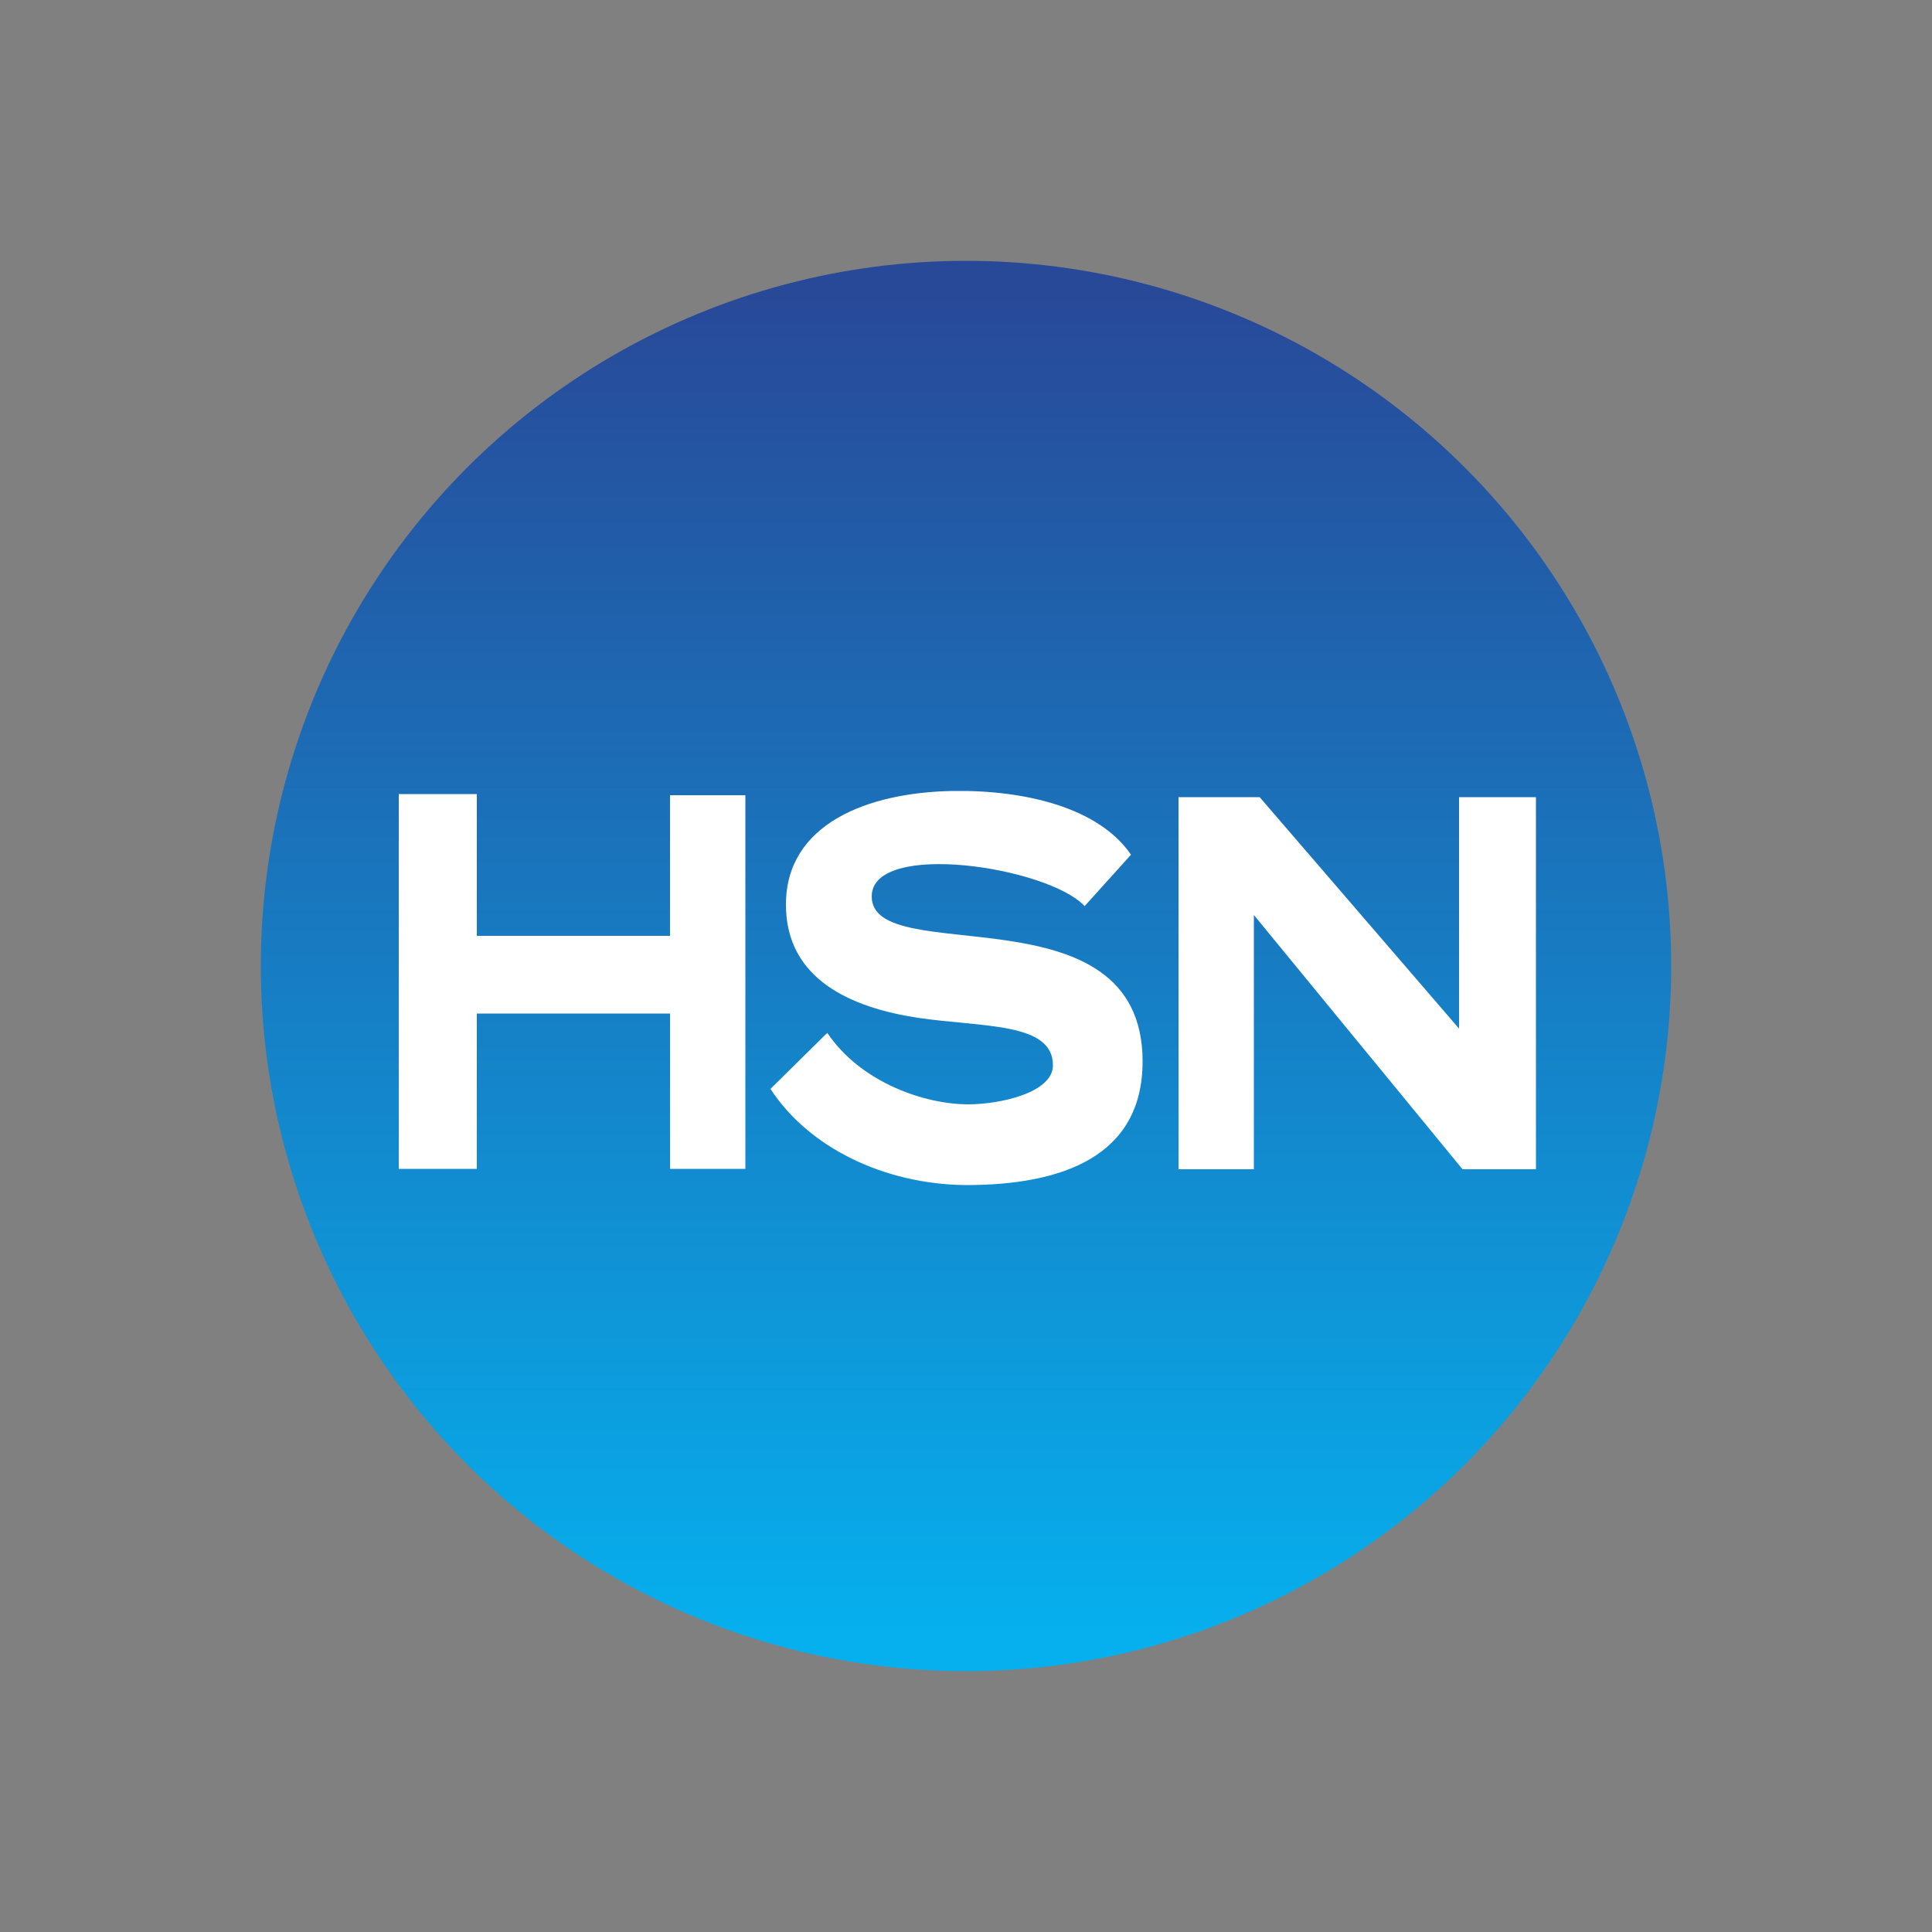
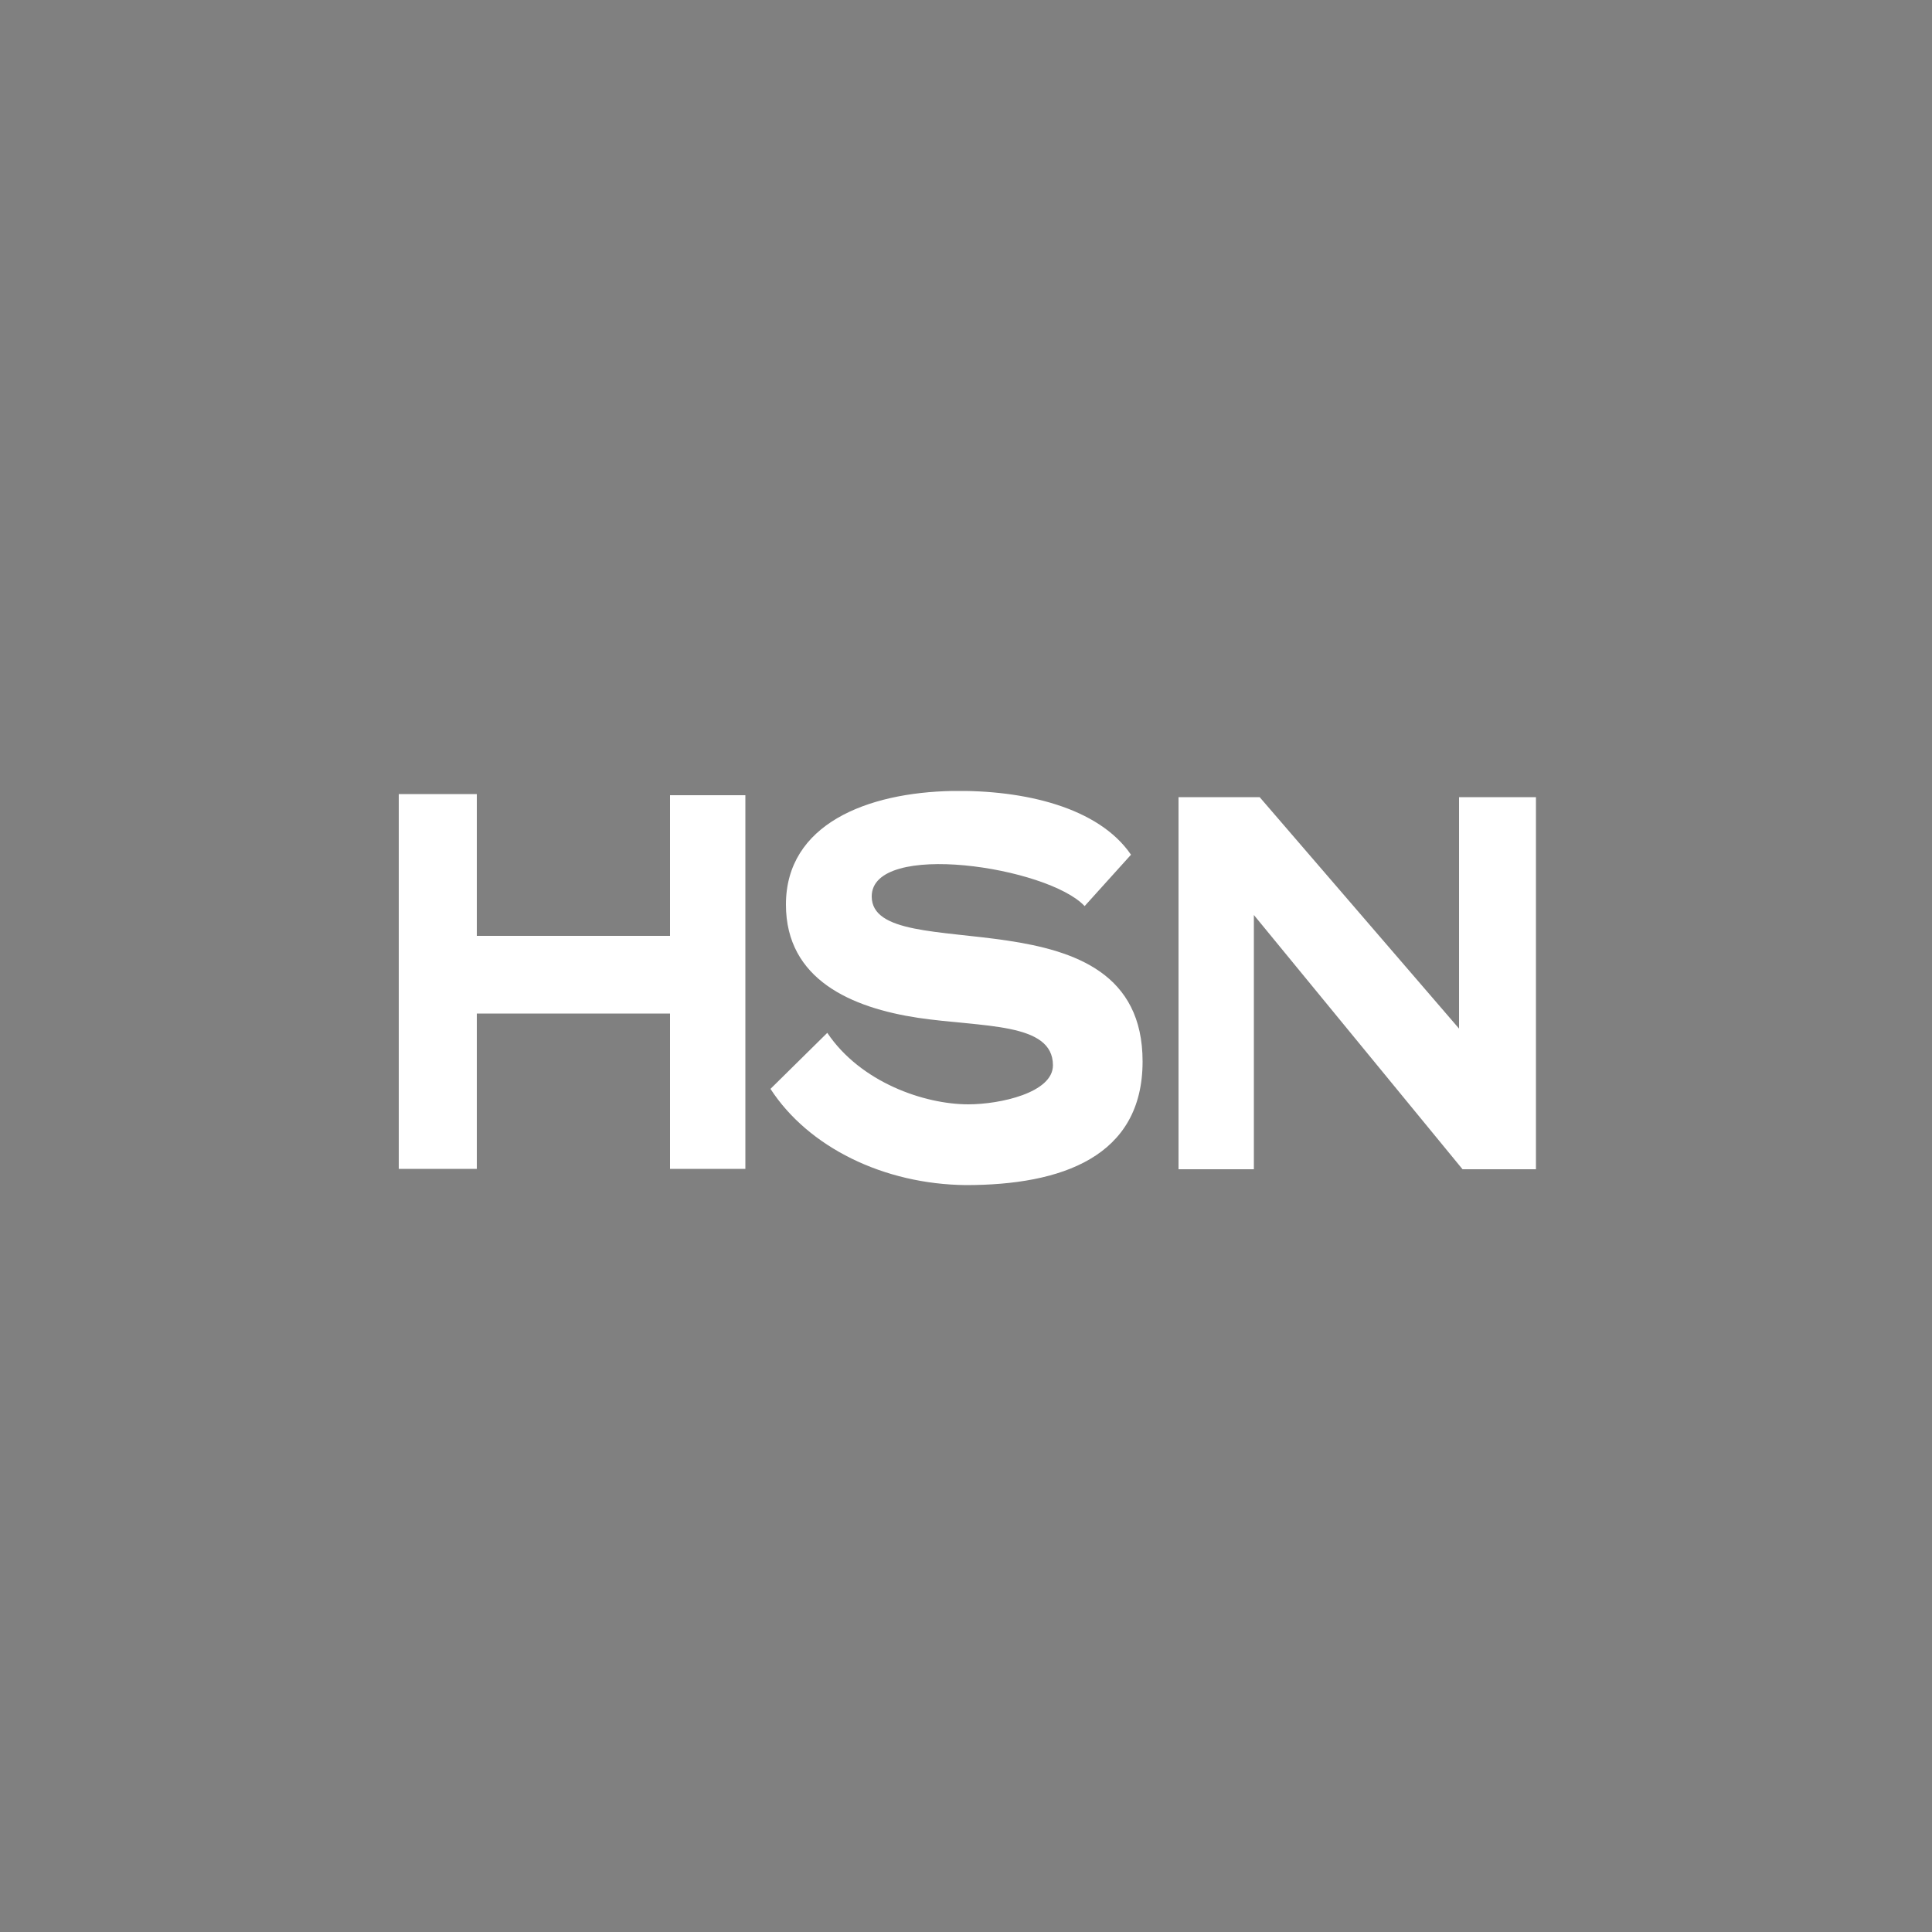
<svg xmlns="http://www.w3.org/2000/svg" version="1.1" id="Layer_1" x="0px" y="0px" viewBox="0 0 500 500" style="enable-background:new 0 0 500 500;" xml:space="preserve">
  <rect x="0" y="0" width="500" height="500" fill="#808080" stroke="none" />
  <style type="text/css"> .st0{fill:url(#XMLID_22_);} .st1{fill:#FFFFFF;} </style>
  <g id="XMLID_1_">
    <linearGradient id="XMLID_22_" gradientUnits="userSpaceOnUse" x1="-2.18" y1="-1.209357e-002" x2="3.196" y2="-1.209357e-002" gradientTransform="matrix(0 65.051 -65.051 0 249.213 217.866)">
      <stop offset="0" style="stop-color:#284998" />
      <stop offset="1" style="stop-color:#06B0EE" />
    </linearGradient>
-     <circle id="XMLID_3_" class="st0" cx="250" cy="250" r="182.5" />
    <path id="XMLID_7_" class="st1" d="M103.2,205.5h20.2v36.7h50v-36.4h19.5v96.7h-19.5v-40.2h-50v40.2h-20.2V205.5z M199.4,281.8 l14.7-14.5c8.6,12.8,25.1,18.5,36.5,18.5c8.2,0,21.9-3,21.9-10.1c0-11.2-18.2-9.8-35-12.3c-17-2.6-34.1-9.8-34.1-29.3 c0-20.8,21-29,43.1-29.4c18.5-0.3,37.8,4.2,46.2,16.5l-12,13.3c-9.5-10.2-55.1-17.1-55.1-2.5c0,19,70.1-2.8,70.1,42.7 c0,24.7-21,32-45.7,32C228.7,306.5,209.2,296.9,199.4,281.8z M305,206.3h21l51.6,59.9v-59.9h19.9v96.3h-19l-54-65.8v65.8H305V206.3 z" />
  </g>
</svg>